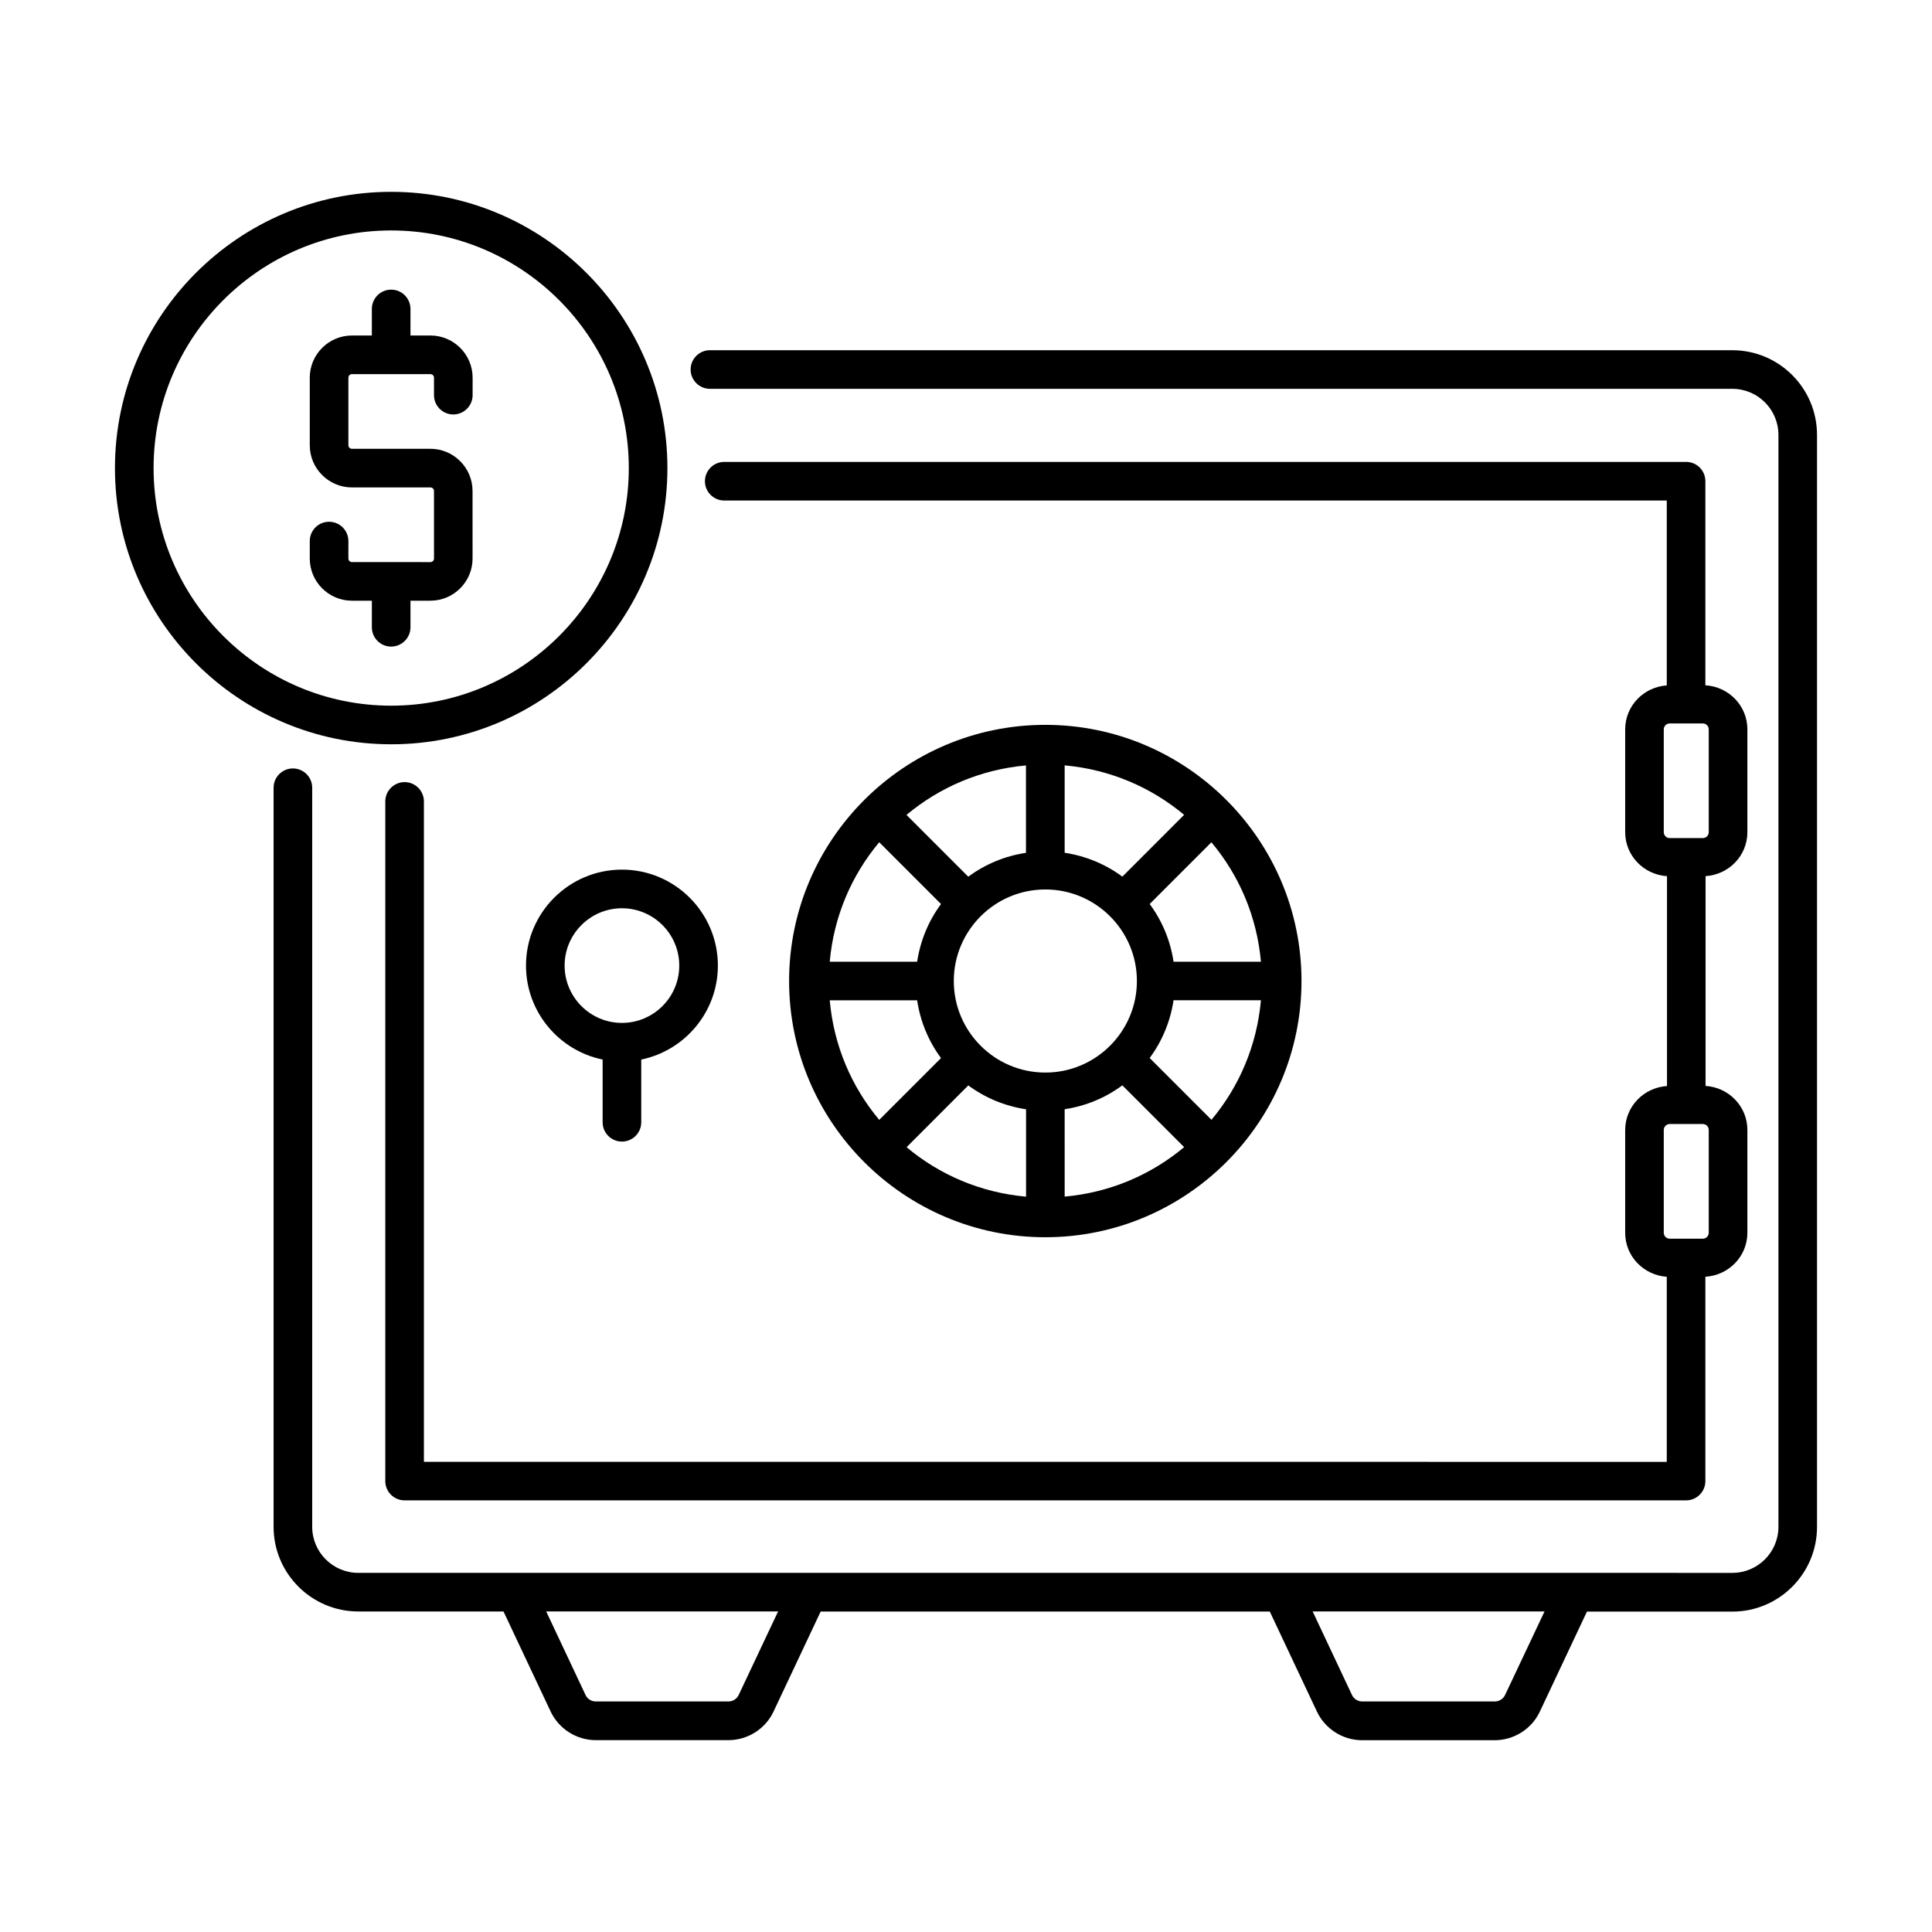
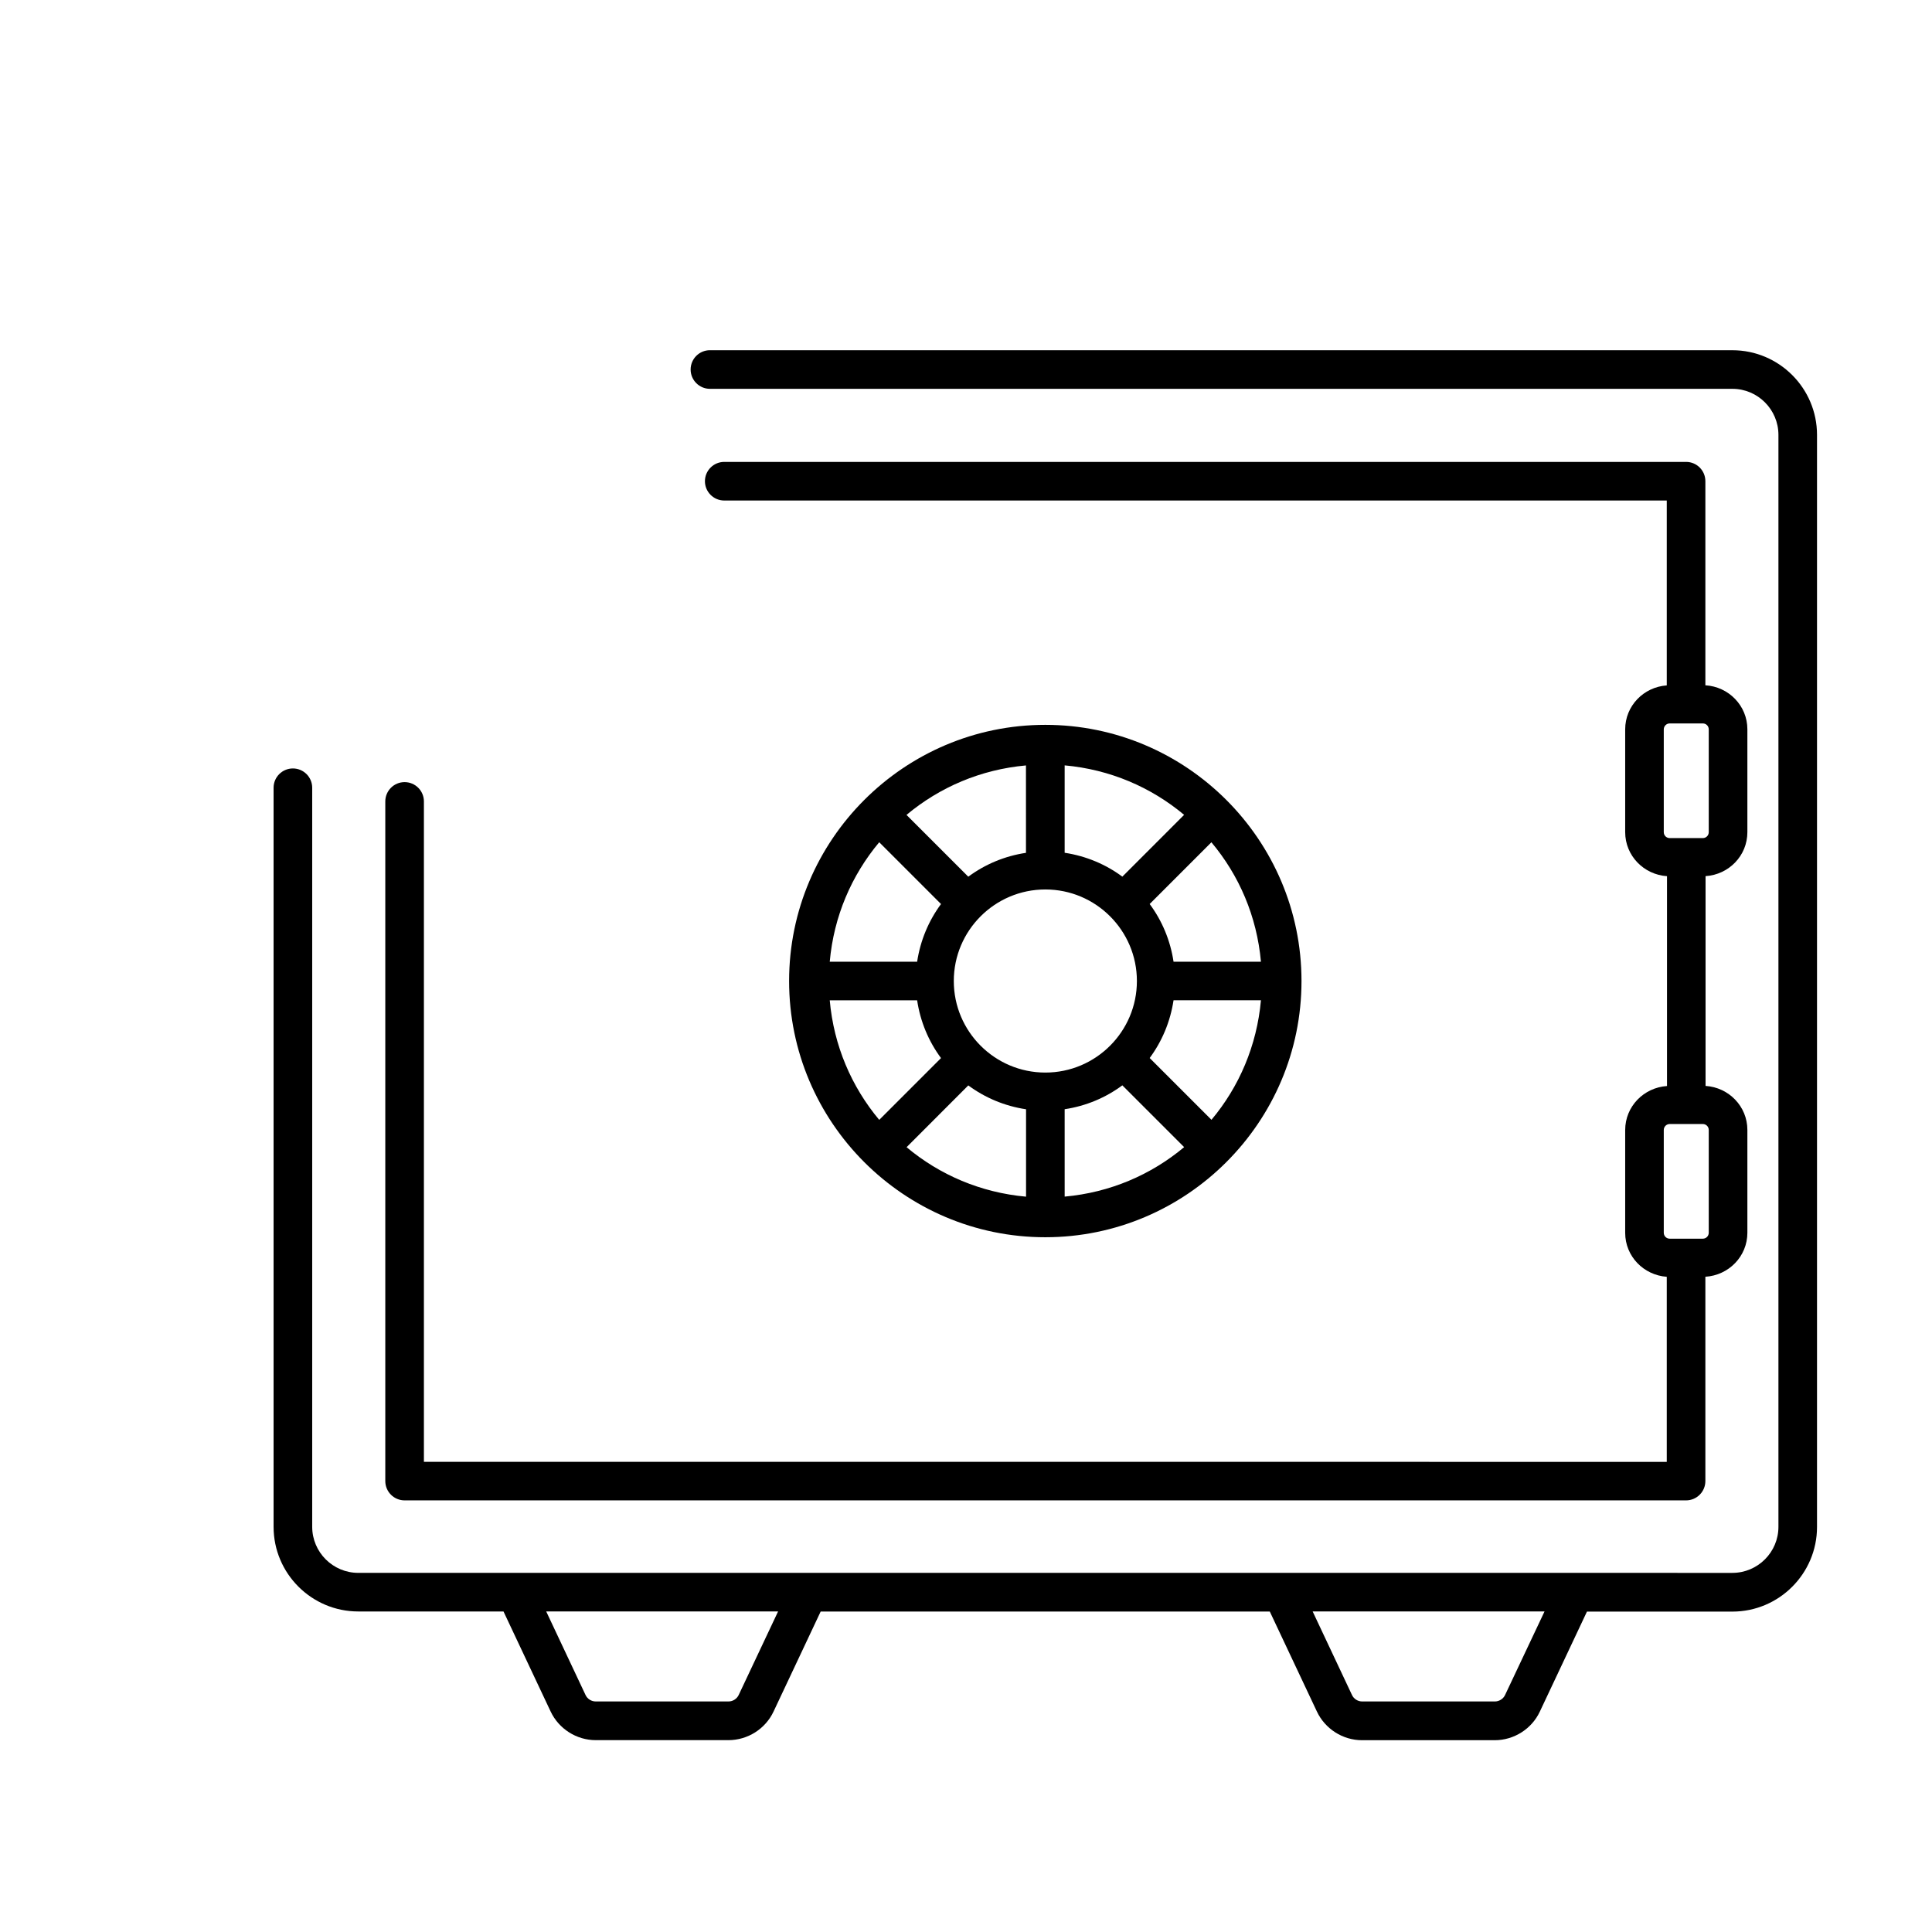
<svg xmlns="http://www.w3.org/2000/svg" fill="#000000" width="800px" height="800px" version="1.1" viewBox="144 144 512 512">
  <g>
-     <path d="m252.78 310.23v-7.039h5.273c6.172 0 11.18-5.008 11.18-11.18l-0.004-17.898c0-6.172-5.023-11.18-11.18-11.18h-20.777c-0.52 0-0.945-0.426-0.945-0.945v-17.898c0-0.52 0.426-0.945 0.945-0.945h20.797c0.52 0 0.945 0.426 0.945 0.945v4.629c0 2.832 2.297 5.117 5.117 5.117 2.816 0 5.117-2.297 5.117-5.117v-4.629c0-6.172-5.023-11.18-11.18-11.18h-5.289v-7.035c0-2.832-2.297-5.117-5.117-5.117-2.82 0-5.117 2.281-5.117 5.117v7.039l-5.273-0.004c-6.172 0-11.18 5.023-11.18 11.18v17.902c0 6.172 5.023 11.18 11.18 11.18h20.797c0.52 0 0.945 0.426 0.945 0.945v17.902c0 0.52-0.426 0.945-0.945 0.945l-20.797-0.008c-0.52 0-0.945-0.426-0.945-0.945v-4.625c0-2.832-2.297-5.117-5.117-5.117-2.82 0-5.117 2.281-5.117 5.117v4.629c0 6.172 5.023 11.18 11.18 11.18h5.273v7.039c0 2.832 2.297 5.117 5.117 5.117 2.816-0.004 5.117-2.289 5.117-5.121z" />
-     <path d="m320.87 268.05c0-40.367-32.844-73.211-73.211-73.211-40.352 0-73.195 32.844-73.195 73.211 0 40.352 32.844 73.195 73.195 73.195 40.371 0.016 73.211-32.828 73.211-73.195zm-136.17 0c0-34.73 28.246-62.977 62.961-62.977 34.73 0 62.977 28.246 62.977 62.977 0 34.715-28.246 62.961-62.977 62.961-34.715 0-62.961-28.246-62.961-62.961z" />
    <path d="m603.1 236.81h-270.96c-2.832 0-5.117 2.297-5.117 5.117 0 2.816 2.297 5.117 5.117 5.117h270.96c6.723 0 12.203 5.481 12.203 12.203v289.38c0 6.723-5.481 12.203-12.203 12.203l-364.16-0.004c-6.723 0-12.203-5.481-12.203-12.203v-195.86c0-2.832-2.297-5.117-5.117-5.117-2.816 0-5.117 2.285-5.117 5.117v195.86c0 12.375 10.078 22.434 22.434 22.434h38.496l12.484 26.496c2.172 4.613 6.863 7.606 11.965 7.606h35.156c5.102 0 9.809-2.977 11.965-7.59l12.484-26.496h119.02l12.484 26.496c2.172 4.613 6.863 7.606 11.965 7.606h35.156c5.102 0 9.809-2.977 11.965-7.59l12.484-26.496 38.535 0.004c12.375 0 22.434-10.078 22.434-22.434v-289.41c0-12.375-10.059-22.434-22.434-22.434zm-263.34 356.38c-0.488 1.039-1.559 1.715-2.707 1.715h-35.172c-1.148 0-2.219-0.66-2.707-1.715l-10.422-22.137h61.449zm203.1 0c-0.488 1.039-1.559 1.715-2.707 1.715h-35.156c-1.148 0-2.219-0.66-2.707-1.715l-10.422-22.137h61.449z" />
    <path d="m590.82 266.41h-254.89c-2.832 0-5.117 2.297-5.117 5.117 0 2.816 2.297 5.117 5.117 5.117h249.78v48.996c-6.125 0.426-11.02 5.414-11.02 11.652v27.238c0 6.25 4.93 11.258 11.082 11.668v55.609c-6.156 0.41-11.082 5.414-11.082 11.668v27.238c0 6.234 4.894 11.211 11.02 11.652v49.043l-329.37-0.012v-175.01c0-2.832-2.297-5.117-5.117-5.117s-5.117 2.285-5.117 5.117v180.11c0 2.832 2.297 5.117 5.117 5.117h339.6c2.832 0 5.117-2.297 5.117-5.117v-54.145c6.188-0.379 11.133-5.398 11.133-11.668v-27.238c0-6.25-4.93-11.273-11.082-11.668v-55.594c6.156-0.395 11.082-5.398 11.082-11.668v-27.238c0-6.266-4.961-11.305-11.133-11.668v-54.086c0-2.836-2.285-5.117-5.117-5.117zm6.016 177.04v27.238c0 0.867-0.691 1.574-1.574 1.574h-8.77c-0.867 0-1.574-0.691-1.574-1.574v-27.238c0-0.867 0.707-1.574 1.574-1.574h8.77c0.879 0 1.574 0.707 1.574 1.574zm0-106.16v27.238c0 0.867-0.691 1.574-1.574 1.574h-8.77c-0.867 0-1.574-0.691-1.574-1.574v-27.238c0-0.867 0.707-1.574 1.574-1.574h8.77c0.879 0 1.574 0.695 1.574 1.574z" />
    <path d="m488.91 403.98c0-37.422-30.465-67.887-67.887-67.887-37.438 0-67.902 30.465-67.902 67.887 0 37.438 30.465 67.902 67.902 67.902 37.422-0.012 67.887-30.461 67.887-67.902zm-125.02 5.117h23.16c0.852 5.684 3.055 10.879 6.328 15.305l-16.375 16.375c-7.336-8.77-12.043-19.648-13.113-31.68zm13.113-41.895 16.375 16.375c-3.273 4.426-5.465 9.621-6.328 15.289h-23.16c1.07-12.031 5.777-22.895 13.113-31.664zm101.16 31.66h-23.16c-0.852-5.668-3.055-10.879-6.328-15.289l16.359-16.359c7.352 8.758 12.043 19.621 13.129 31.648zm-13.113 41.898-16.375-16.375c3.273-4.426 5.465-9.621 6.328-15.305h23.16c-1.086 12.047-5.777 22.926-13.113 31.68zm-68.285-36.781c0-13.383 10.879-24.262 24.262-24.262s24.262 10.879 24.262 24.262c0 13.383-10.879 24.262-24.262 24.262s-24.262-10.879-24.262-24.262zm29.379 33.977c5.668-0.852 10.863-3.055 15.289-6.328l16.375 16.375c-8.77 7.336-19.633 12.027-31.66 13.113zm15.289-61.637c-4.426-3.273-9.621-5.465-15.289-6.328v-23.16c12.012 1.086 22.891 5.777 31.66 13.113zm-25.523-6.312c-5.684 0.852-10.879 3.055-15.305 6.328l-16.375-16.375c8.77-7.336 19.648-12.027 31.66-13.113l0.004 23.16zm-15.301 61.637c4.426 3.273 9.621 5.465 15.305 6.328v23.16c-12.027-1.086-22.906-5.777-31.66-13.113z" />
-     <path d="m308.82 374.46c-14.027 0-25.426 11.414-25.426 25.426 0 12.266 8.738 22.531 20.309 24.906v16.625c0 2.832 2.297 5.117 5.117 5.117 2.816 0 5.117-2.297 5.117-5.117v-16.625c11.57-2.379 20.309-12.641 20.309-24.906 0-14.012-11.398-25.426-25.426-25.426zm0 40.621c-8.375 0-15.191-6.816-15.191-15.191s6.816-15.191 15.191-15.191 15.191 6.816 15.191 15.191c0.004 8.375-6.816 15.191-15.191 15.191z" />
  </g>
</svg>